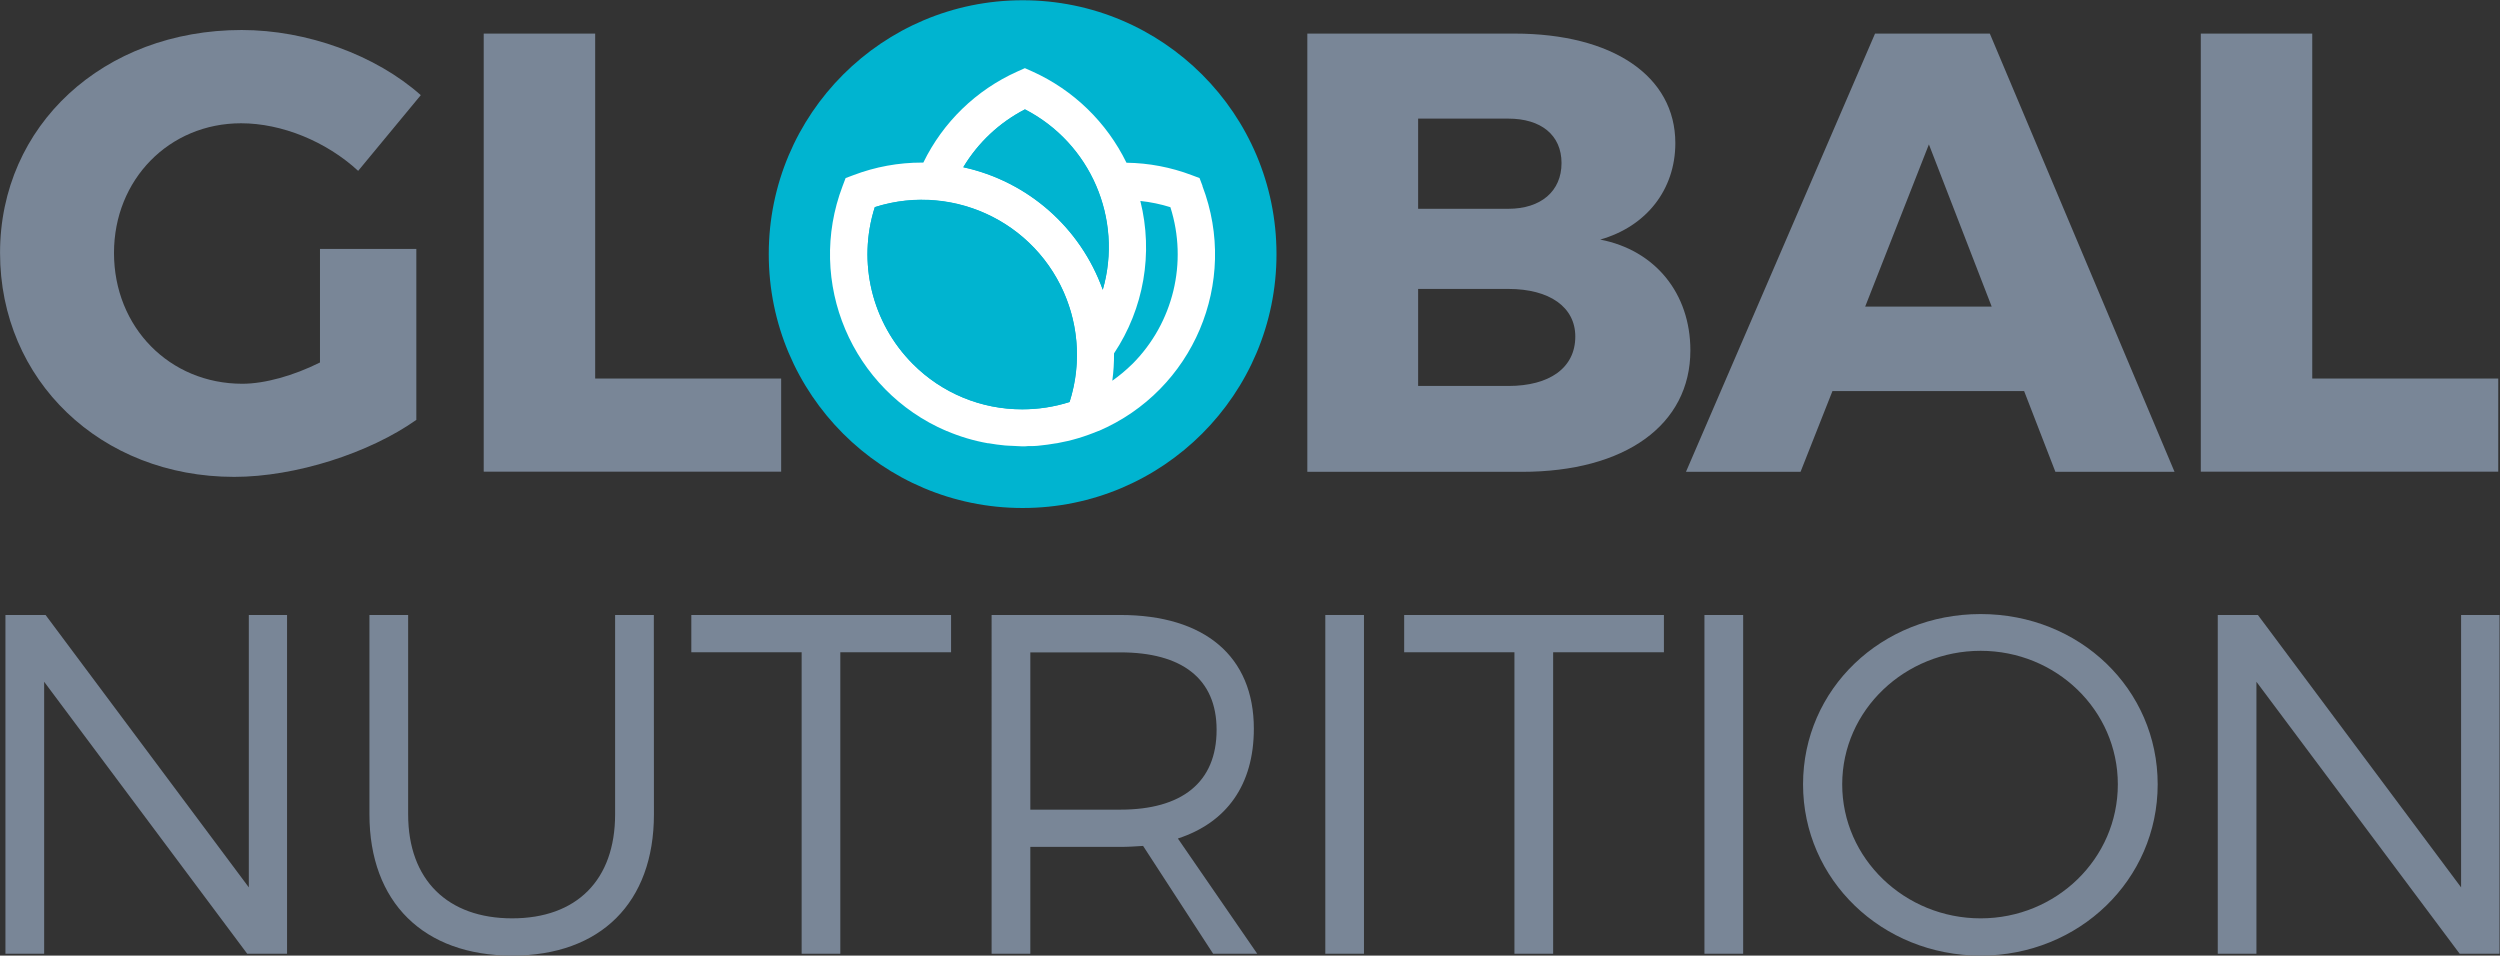
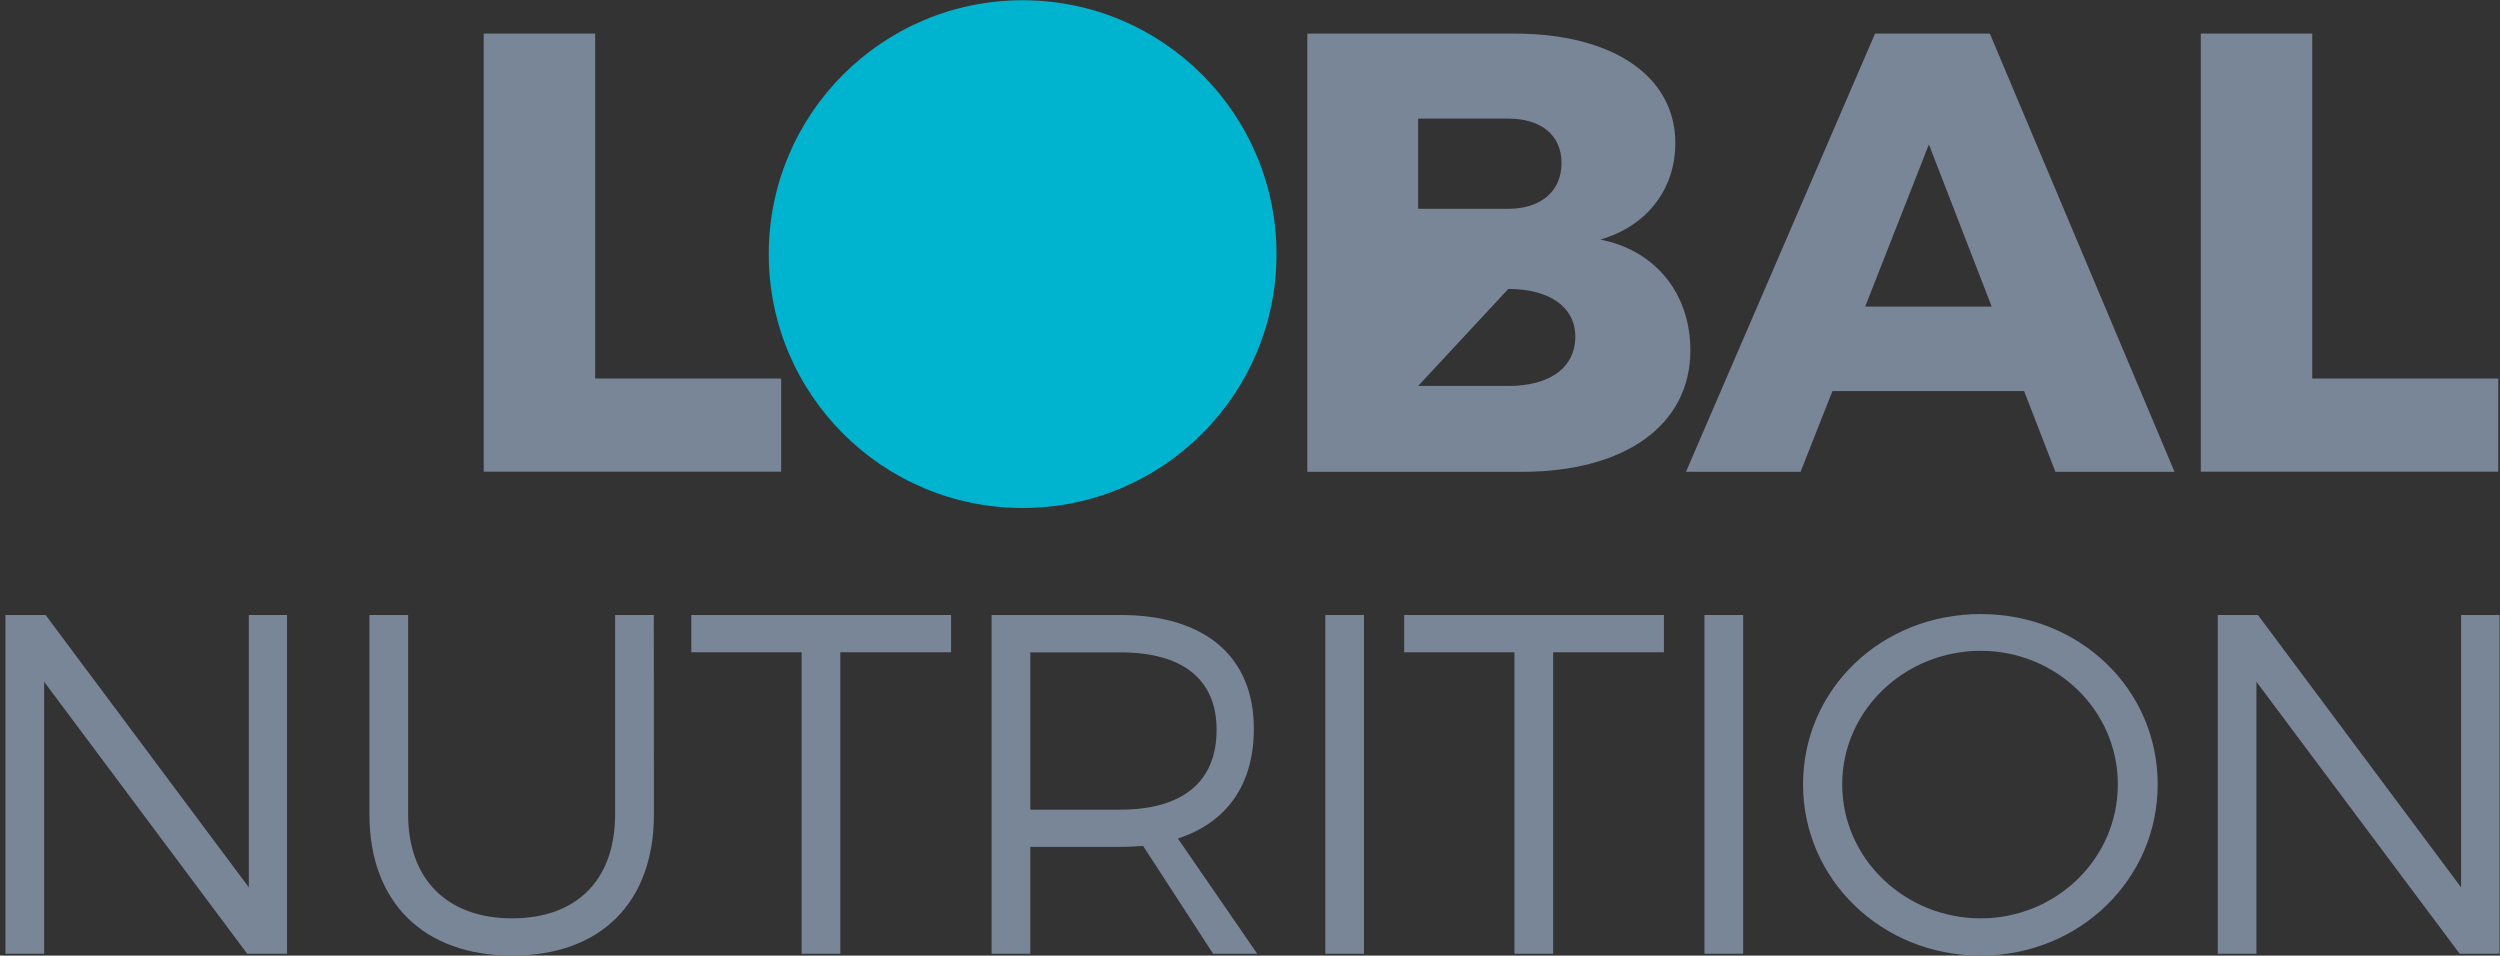
<svg xmlns="http://www.w3.org/2000/svg" xmlns:ns1="http://sodipodi.sourceforge.net/DTD/sodipodi-0.dtd" xmlns:ns2="http://www.inkscape.org/namespaces/inkscape" version="1.1" id="svg2" width="679.975" height="259.919" viewBox="0 0 679.975 259.919" ns1:docname="Global Nutrition.ai">
  <rect x="0" y="0" width="679.975" height="259.919" fill="#333333" stroke="none" />
  <defs id="defs6">
    <clipPath clipPathUnits="userSpaceOnUse" id="clipPath16">
      <path d="M 0,194.939 H 509.981 V 0 H 0 Z" id="path14" />
    </clipPath>
  </defs>
  <ns1:namedview id="namedview4" pagecolor="#ffffff" bordercolor="#000000" borderopacity="0.25" ns2:showpageshadow="2" ns2:pageopacity="0.0" ns2:pagecheckerboard="0" ns2:deskcolor="#d1d1d1" />
  <g id="g8" ns2:groupmode="layer" ns2:label="Global Nutrition" transform="matrix(1.333,0,0,-1.333,0,259.919)">
    <g id="g10">
      <g id="g12" clip-path="url(#clipPath16)">
        <g id="g18" transform="translate(84.95,144.195)">
-           <path d="m 0,0 v -34.88 c -9.58,-6.77 -24.65,-11.63 -37.17,-11.63 -27.22,0 -47.77,19.7 -47.77,45.7 0,26 21.07,45.48 49.31,45.48 13.29,0 27.34,-5.11 36.54,-13.29 L -11.87,15.93 c -6.51,6 -15.58,9.71 -23.89,9.71 -14.69,0 -25.93,-11.5 -25.93,-26.45 0,-15.2 11.37,-26.7 26.19,-26.7 4.6,0 10.47,1.66 15.84,4.34 V 0 Z" style="fill:#798697;fill-opacity:1;fill-rule:nonzero;stroke:none" id="path20" />
-         </g>
+           </g>
        <g id="g22" transform="translate(159.39,117.745)">
          <path d="m 0,0 v -19 h -60.69 v 89.39 h 22.74 V 0 Z" style="fill:#798697;fill-opacity:1;fill-rule:nonzero;stroke:none" id="path24" />
        </g>
        <g id="g26" transform="translate(289.36,116.234)">
-           <path d="m 0,0 h 18.4 c 8.43,0 13.67,3.7 13.67,10.09 0,6 -5.24,9.71 -13.67,9.71 H 0 Z m 0,36.15 h 18.4 c 6.64,0 10.86,3.58 10.86,9.33 0,5.75 -4.22,9.07 -10.86,9.07 H 0 Z M 19.65,71.9 c 20.06,0 32.83,-8.68 32.83,-22.35 0,-9.46 -5.88,-17 -15.33,-19.68 11.24,-2.17 18.4,-11 18.4,-22.61 0,-15.2 -13.29,-24.78 -34.37,-24.78 H -22.61 V 71.9 Z" style="fill:#798697;fill-opacity:1;fill-rule:nonzero;stroke:none" id="path28" />
+           <path d="m 0,0 h 18.4 c 8.43,0 13.67,3.7 13.67,10.09 0,6 -5.24,9.71 -13.67,9.71 Z m 0,36.15 h 18.4 c 6.64,0 10.86,3.58 10.86,9.33 0,5.75 -4.22,9.07 -10.86,9.07 H 0 Z M 19.65,71.9 c 20.06,0 32.83,-8.68 32.83,-22.35 0,-9.46 -5.88,-17 -15.33,-19.68 11.24,-2.17 18.4,-11 18.4,-22.61 0,-15.2 -13.29,-24.78 -34.37,-24.78 H -22.61 V 71.9 Z" style="fill:#798697;fill-opacity:1;fill-rule:nonzero;stroke:none" id="path28" />
        </g>
        <g id="g30" transform="translate(393.58,165.524)">
          <path d="m 0,0 -13,-33.09 h 25.81 z m -19.68,-50.33 -6.51,-16.48 h -23.38 l 38.58,89.42 H 12.43 L 50.12,-66.81 H 25.81 l -6.38,16.48 z" style="fill:#798697;fill-opacity:1;fill-rule:nonzero;stroke:none" id="path32" />
        </g>
        <g id="g34" transform="translate(509.75,117.745)">
          <path d="m 0,0 v -19 h -60.69 v 89.39 h 22.74 V 0 Z" style="fill:#798697;fill-opacity:1;fill-rule:nonzero;stroke:none" id="path36" />
        </g>
        <g id="g38" transform="translate(50.44,0.385)">
          <path d="M 0,0 -41.43,55.49 V 0 h -7.9 v 69.12 h 8.19 L 0.33,13.54 v 55.58 h 7.8 L 8.13,0 Z" style="fill:#798697;fill-opacity:1;fill-rule:nonzero;stroke:none" id="path40" />
        </g>
        <g id="g42" transform="translate(133.43,28.825)">
          <path d="m 0,0 c 0,-18 -10.86,-28.82 -28.92,-28.82 -18.06,0 -29.13,10.86 -29.13,28.82 v 40.68 h 7.9 V 0 c 0,-13.42 8.1,-21.22 21.23,-21.22 13.13,0 21,7.8 21,21.22 v 40.68 h 7.9 z" style="fill:#798697;fill-opacity:1;fill-rule:nonzero;stroke:none" id="path44" />
        </g>
        <g id="g46" transform="translate(171.46,61.904)">
          <path d="M 0,0 V -61.52 H -7.89 V 0 H -30.4 v 7.6 h 53 V 0 Z" style="fill:#798697;fill-opacity:1;fill-rule:nonzero;stroke:none" id="path48" />
        </g>
        <g id="g50" transform="translate(228.6,29.785)">
          <path d="m 0,0 c 12.53,0 19.64,5.53 19.64,16.29 0,10.46 -7.11,15.8 -19.64,15.8 H -18.37 V 0 Z M 4.64,-7.4 C 3.15,-7.5 1.57,-7.6 0,-7.6 h -18.37 v -21.8 h -7.9 V 39.72 H 0 c 17.27,0 27.24,-8.49 27.24,-23.2 0,-11.45 -5.53,-19.15 -15.5,-22.41 L 27.93,-29.4 h -9 z" style="fill:#798697;fill-opacity:1;fill-rule:nonzero;stroke:none" id="path52" />
        </g>
        <path d="m 270.42,69.505 h 7.89 V 0.385 h -7.89 z" style="fill:#798697;fill-opacity:1;fill-rule:nonzero;stroke:none" id="path54" />
        <g id="g56" transform="translate(316.91,61.904)">
          <path d="M 0,0 V -61.52 H -7.9 V 0 h -22.5 v 7.6 h 53 V 0 Z" style="fill:#798697;fill-opacity:1;fill-rule:nonzero;stroke:none" id="path58" />
        </g>
        <path d="m 347.78,69.505 h 7.9 V 0.385 h -7.9 z" style="fill:#798697;fill-opacity:1;fill-rule:nonzero;stroke:none" id="path60" />
        <g id="g62" transform="translate(375.89,34.944)">
          <path d="m 0,0 c 0,-15.2 12.84,-27.34 28.24,-27.34 15.4,0 28,12.14 28,27.34 0,15.2 -12.64,27.25 -28,27.25 C 12.88,27.25 0,15.21 0,0 m 64.37,0 c 0,-19.44 -16,-34.94 -36.13,-34.94 -20.13,0 -36.23,15.5 -36.23,34.94 0,19.44 16,34.75 36.23,34.75 20.23,0 36.13,-15.31 36.13,-34.75" style="fill:#798697;fill-opacity:1;fill-rule:nonzero;stroke:none" id="path64" />
        </g>
        <g id="g66" transform="translate(501.88,0.385)">
          <path d="M 0,0 -41.47,55.49 V 0 h -7.89 v 69.12 h 8.19 L 0.29,13.54 V 69.12 H 8.13 V 0 Z" style="fill:#798697;fill-opacity:1;fill-rule:nonzero;stroke:none" id="path68" />
        </g>
        <g id="g70" transform="translate(260.46,143.135)">
          <path d="m 0,0 c 0,-28.608 -23.192,-51.8 -51.8,-51.8 -28.608,0 -51.8,23.192 -51.8,51.8 0,28.608 23.192,51.8 51.8,51.8 v 0 C -23.197,51.806 -0.006,28.623 0,0.02 Z" style="fill:#00b4d0;fill-opacity:1;fill-rule:nonzero;stroke:none" id="path72" />
        </g>
        <g id="g74" transform="translate(231.06,120.734)">
-           <path d="m 0,0 c -1.27,-1.254 -2.641,-2.402 -4.1,-3.43 0.251,1.849 0.368,3.714 0.35,5.58 6.092,9.147 8.042,20.44 5.37,31.1 C 3.7,33.028 5.753,32.603 7.75,31.98 11.337,20.711 8.353,8.382 0.01,0 Z m -6.05,15.12 c -4.541,12.684 -15.297,22.132 -28.46,25 3.013,5.018 7.361,9.1 12.56,11.79 13.394,-6.904 20.049,-22.304 15.9,-36.79 m -6.77,-22.88 c -3.118,-0.99 -6.369,-1.493 -9.64,-1.49 -8.384,-0.027 -16.429,3.304 -22.34,9.25 -8.358,8.381 -11.351,20.721 -7.76,32 16.636,5.312 34.428,-3.868 39.74,-20.503 1.998,-6.257 1.998,-12.98 0,-19.237 z m 27.13,44.07 -0.61,1.61 -1.6,0.6 c -4.255,1.613 -8.76,2.47 -13.31,2.53 -4.025,8.243 -10.802,14.821 -19.16,18.6 l -1.57,0.7 -1.56,-0.7 C -31.867,55.898 -38.648,49.325 -42.66,41.08 h -0.26 c -4.784,0.007 -9.528,-0.861 -14,-2.56 l -1.6,-0.6 -0.61,-1.61 c -7.483,-19.652 1.864,-41.709 21.19,-50 h 0.05 c 2.696,-1.15 5.514,-1.989 8.4,-2.5 h 0.16 c 1.09,-0.19 2.2,-0.35 3.33,-0.45 0.5,-0.05 1,-0.05 1.51,-0.08 0.66,0 1.33,-0.1 2,-0.1 h 0.13 c 0.34,0 0.68,0 1,0.05 0.85,0 1.69,0 2.53,0.12 1,0.09 2,0.24 3,0.41 l 0.51,0.07 c 2.861,0.511 5.655,1.343 8.33,2.48 h 0.08 c 19.337,8.279 28.69,30.347 21.19,50 z" style="fill:#ffffff;fill-opacity:1;fill-rule:nonzero;stroke:none" id="path76" />
-         </g>
+           </g>
        <g id="g78" transform="translate(209.12,172.674)">
          <path d="M 0,0 C -5.199,-2.69 -9.547,-6.772 -12.56,-11.79 0.603,-14.658 11.359,-24.106 15.9,-36.79 20.066,-22.295 13.407,-6.876 0,0.03 Z" style="fill:#00b4d0;fill-opacity:1;fill-rule:nonzero;stroke:none" id="path80" />
        </g>
        <g id="g82" transform="translate(188.14,154.204)">
          <path d="m 0,0 c -3.271,0.003 -6.523,-0.499 -9.64,-1.49 -3.591,-11.279 -0.598,-23.619 7.76,-32 5.911,-5.946 13.956,-9.277 22.34,-9.25 3.271,-0.003 6.523,0.5 9.64,1.49 C 35.419,-24.628 26.255,-6.842 9.633,-1.523 6.519,-0.527 3.269,-0.02 0,-0.02 Z" style="fill:#00b4d0;fill-opacity:1;fill-rule:nonzero;stroke:none" id="path84" />
        </g>
      </g>
    </g>
  </g>
</svg>